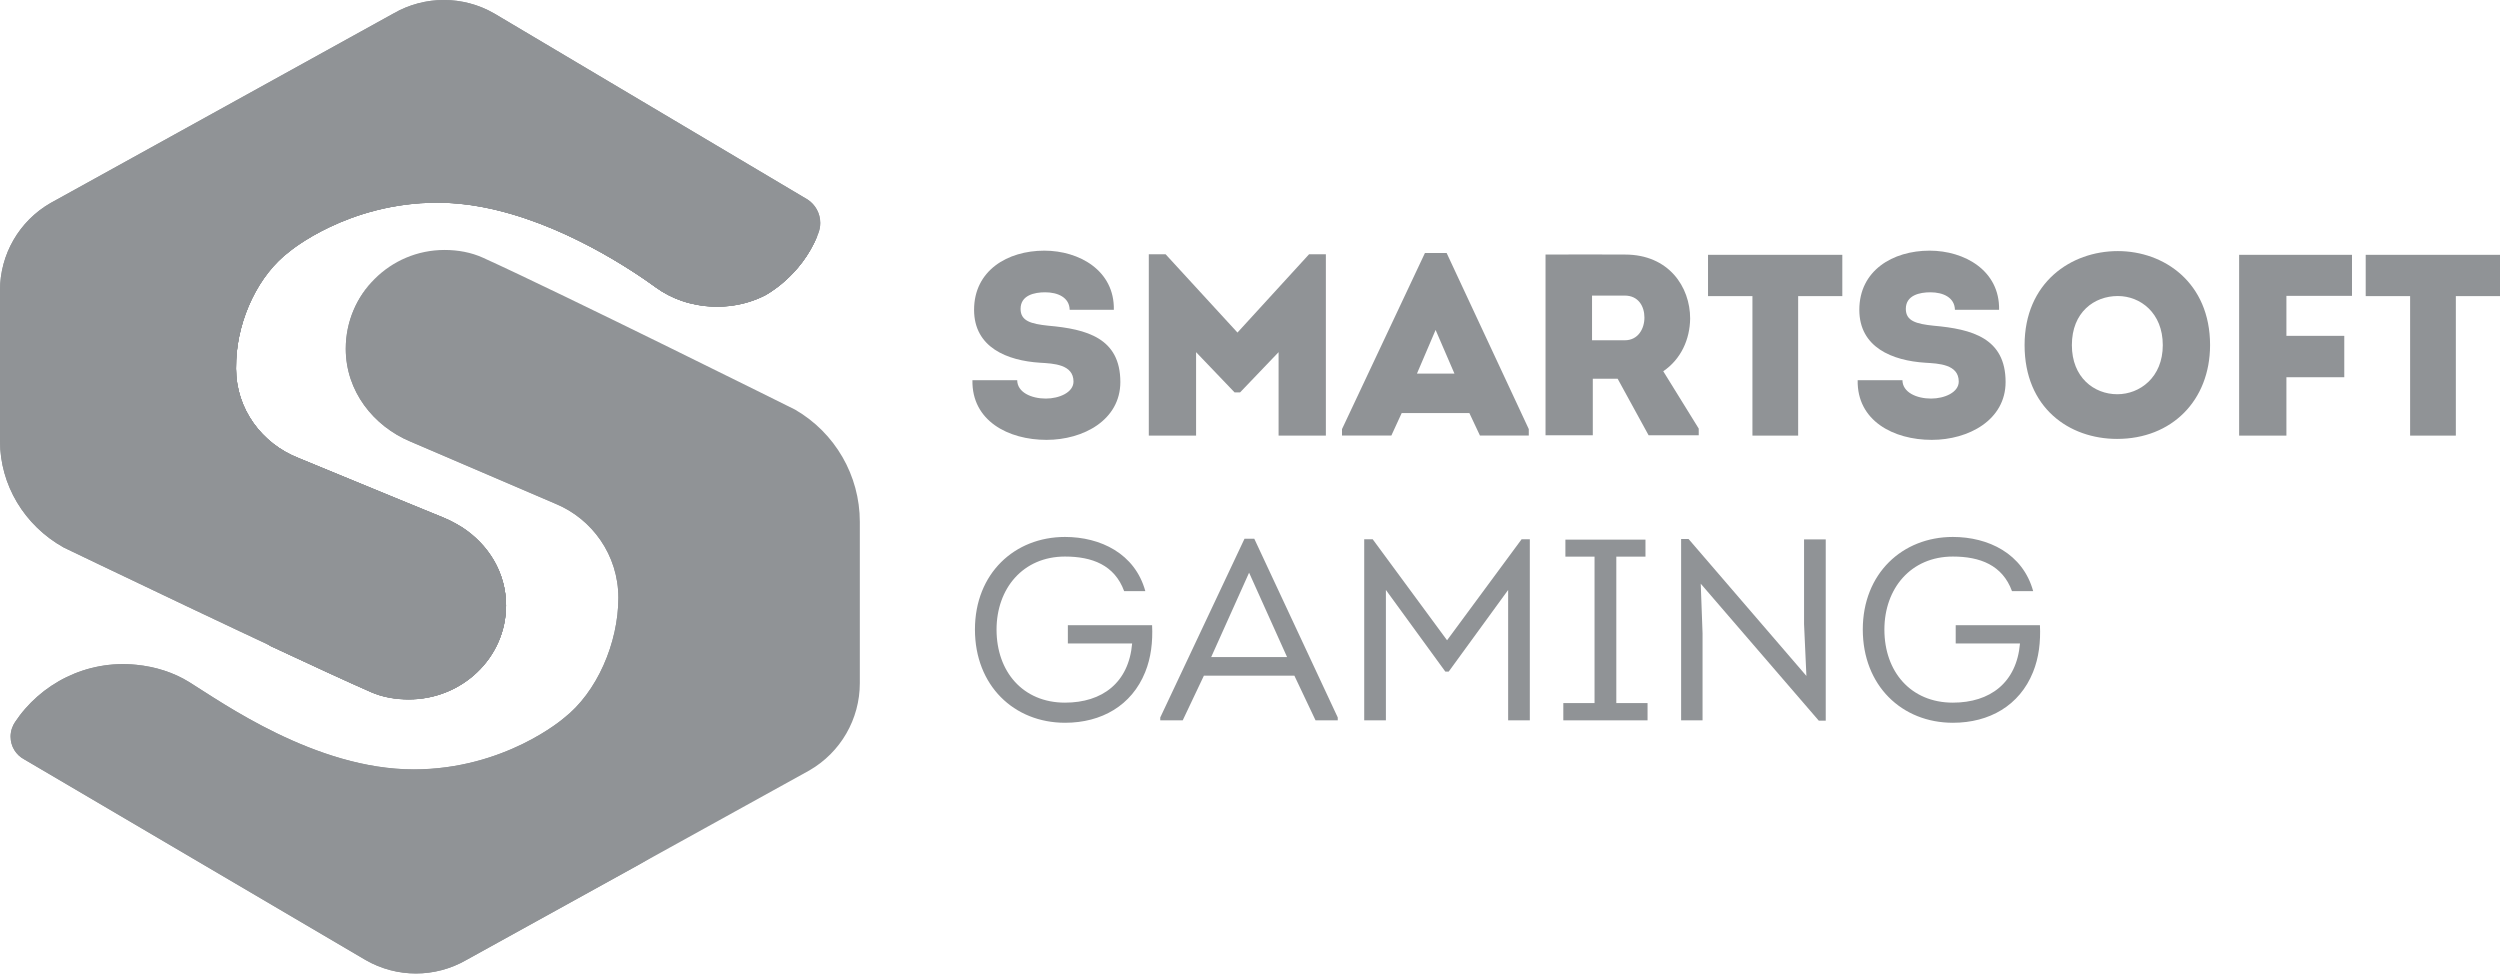
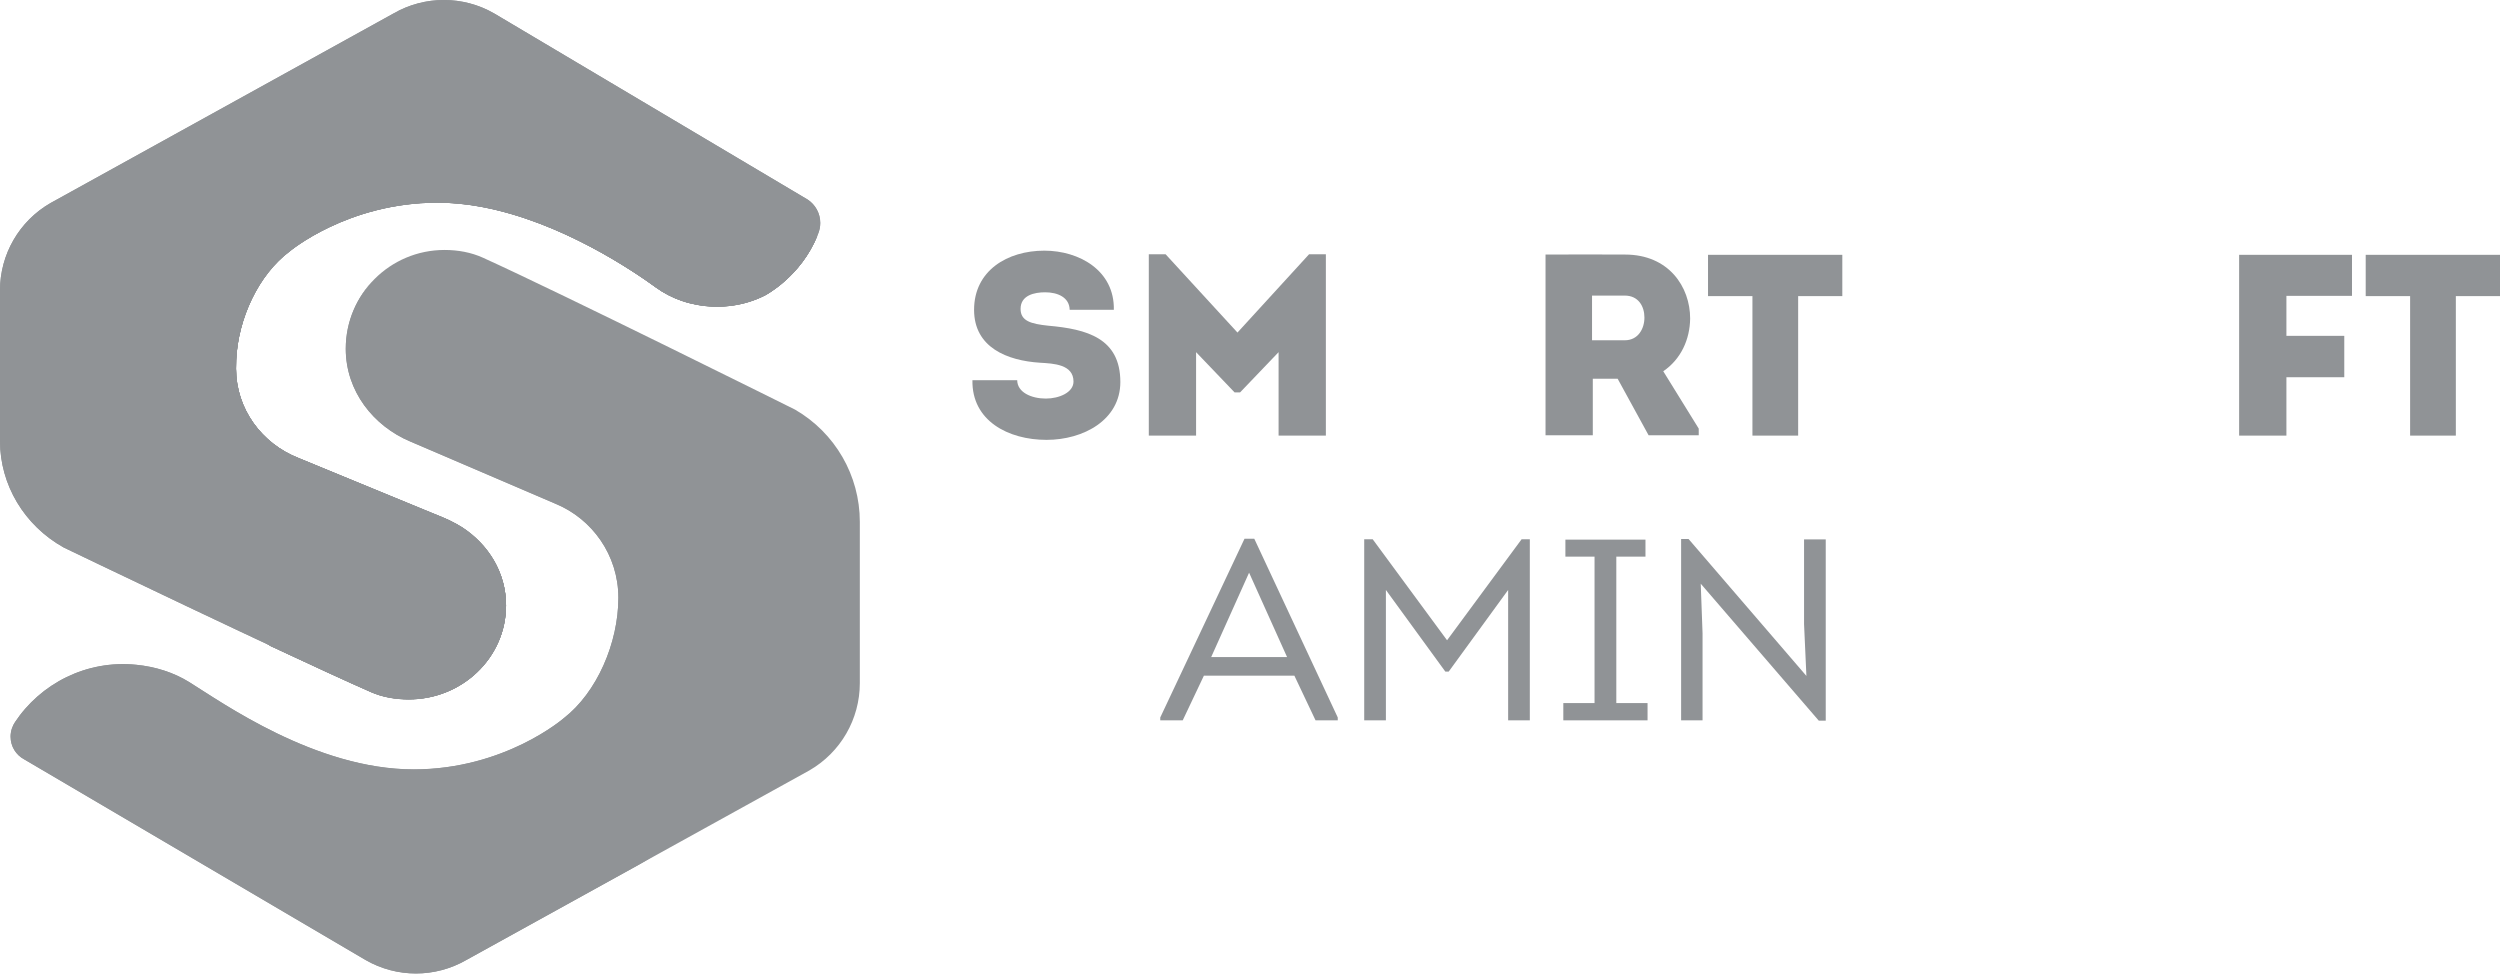
<svg xmlns="http://www.w3.org/2000/svg" width="1695" height="661" viewBox="0 0 1695 661" fill="none">
  <path d="M689.658 257.644C689.658 266.055 699.304 270.231 709.068 270.231C718.185 270.231 727.832 266.055 727.832 258.703C727.832 246.997 714.186 246.468 705.245 245.939C682.835 244.527 660.425 235.587 660.425 210.059C660.425 183.473 683.011 169.944 708.068 169.944C731.714 169.944 755.712 183.414 755.183 210.059H725.244C725.067 201.648 717.186 198.177 708.598 198.177C701.422 198.177 691.952 200.118 691.952 209.412C691.952 217.647 698.951 219.588 710.715 220.823C736.831 223.117 759.594 229.234 759.594 258.997C759.594 284.76 734.537 298.229 709.539 298.229C683.6 298.229 658.778 285.289 659.307 257.761H689.658V257.644Z" fill="#909396" />
  <path d="M887.527 172.414H898.938V295.347H866.881V238.763L840.765 266.055H837.06L810.944 238.763V295.347H778.887V172.414H790.298L839.001 225.47L887.527 172.414Z" fill="#909396" />
-   <path d="M950.346 280.054L943.346 295.288H909.878V290.936L966.109 171.532H980.814L1036.52 290.936V295.288H1003.4L996.225 280.054H950.346ZM960.698 253.291H986.108L973.344 223.705L960.698 253.291Z" fill="#909396" />
  <path d="M1151.74 290.583V295.112H1117.75L1096.75 256.762H1079.92V295.112H1047.87V172.591C1066.1 172.591 1083.75 172.414 1101.81 172.591C1131.39 172.591 1145.92 194.472 1145.92 216C1145.74 229.999 1139.8 243.468 1127.69 251.703L1151.74 290.583ZM1101.63 230.705C1110.57 230.705 1114.92 222.999 1114.92 215.294C1114.92 207.589 1110.75 200.413 1101.63 200.413H1079.4V230.705H1101.63Z" fill="#909396" />
  <path d="M1158.04 200.765V172.767H1249.09V200.765H1219.15V295.347H1188.15V200.765H1158.04Z" fill="#909396" />
-   <path d="M1289.85 257.644C1289.85 266.055 1299.5 270.231 1309.26 270.231C1318.38 270.231 1328.03 266.055 1328.03 258.703C1328.03 246.998 1314.38 246.468 1305.44 245.939C1283.03 244.527 1260.62 235.587 1260.62 210.059C1260.62 183.473 1283.2 169.944 1308.26 169.944C1331.91 169.944 1355.91 183.414 1355.38 210.059H1325.44C1325.26 201.648 1317.38 198.177 1308.79 198.177C1301.62 198.177 1292.15 200.118 1292.15 209.412C1292.15 217.647 1299.14 219.588 1310.91 220.823C1337.02 223.117 1359.79 229.234 1359.79 258.997C1359.79 284.76 1334.73 298.229 1309.73 298.229C1283.79 298.229 1258.97 285.289 1259.5 257.762H1289.85V257.644Z" fill="#909396" />
-   <path d="M1435.37 297.582C1402.96 297.582 1372.67 276.584 1372.67 233.998C1372.67 191.648 1404.02 170.238 1435.9 170.238C1467.25 170.238 1498.43 191.59 1498.43 233.998C1498.37 271.525 1472.49 297.582 1435.37 297.582ZM1435.55 267.29C1450.78 267.29 1466.37 255.879 1466.37 233.998C1466.37 212.118 1451.13 200.707 1435.9 200.707C1419.96 200.707 1404.73 211.588 1404.73 233.998C1404.73 255.938 1419.78 267.29 1435.55 267.29Z" fill="#909396" />
  <path d="M1589.42 255.762H1550.19V295.347H1518.13V172.767H1594.65V200.589H1550.19V227.705H1589.42V255.762Z" fill="#909396" />
  <path d="M1603.95 200.765V172.767H1695V200.765H1665.06V295.347H1634.06V200.765H1603.95Z" fill="#909396" />
-   <path d="M722.067 364.048C746.066 364.048 769.535 375.283 776.534 400.81H762.182C755.712 383.106 740.478 377.341 722.067 377.341C693.54 377.341 675.659 399.046 675.659 426.867C675.659 455.395 693.54 476.393 722.067 476.393C747.301 476.393 765.3 462.924 767.594 436.279H724.008V423.868H781.122C781.651 435.102 780.416 445.925 776.417 455.748C767.299 478.334 746.83 490.039 722.126 490.039C687.481 490.039 661.013 464.806 661.013 426.809C661.013 388.811 687.893 364.048 722.067 364.048Z" fill="#909396" />
  <path d="M816.238 458.101L801.886 488.393H786.651V486.452L843.765 365.283H850.412L906.996 486.452V488.393H891.938L877.586 458.101H816.238ZM821.178 445.513H872.645L846.882 388.282L821.178 445.513Z" fill="#909396" />
  <path d="M1031.63 365.636H1037.22V488.393H1022.52V399.987L982.226 455.336H979.932L939.64 399.987V488.393H924.936V365.636H930.7L981.108 434.102L1031.63 365.636Z" fill="#909396" />
  <path d="M1117.04 476.688V488.393H1059.93V476.688H1081.1V377.4H1061.34V365.872H1115.63V377.4H1095.86V476.688H1117.04Z" fill="#909396" />
  <path d="M1153.1 395.752L1154.33 429.397V488.393H1139.8V365.46H1144.86L1224.74 458.277L1223.15 423.103V365.695H1237.85V488.628H1233.15L1153.1 395.752Z" fill="#909396" />
-   <path d="M1324.03 364.048C1348.02 364.048 1371.49 375.283 1378.49 400.81H1364.14C1357.67 383.106 1342.44 377.341 1324.03 377.341C1295.5 377.341 1277.62 399.046 1277.62 426.867C1277.62 455.395 1295.5 476.393 1324.03 476.393C1349.26 476.393 1367.26 462.924 1369.55 436.279H1325.97V423.868H1383.08C1383.61 435.102 1382.37 445.925 1378.37 455.748C1369.26 478.334 1348.79 490.04 1324.08 490.04C1289.44 490.04 1262.97 464.806 1262.97 426.809C1262.97 388.811 1289.85 364.048 1324.03 364.048Z" fill="#909396" />
  <path d="M278.157 299.347C253.218 288.877 234.396 265.29 234.396 236.469C234.396 199.471 264.394 169.474 301.391 169.474C310.626 169.474 319.449 171.12 327.389 174.708C380.974 199.001 539.022 277.701 539.022 277.701C566.196 293.406 582.96 322.404 582.96 353.814V463.159C582.96 487.569 569.961 510.097 548.786 522.331L316.155 650.911C295.039 663.086 268.982 663.086 247.865 650.911L16.411 514.861C10.882 511.92 7.176 506.156 7.176 499.451C7.176 495.686 8.411 492.157 10.411 489.275L9.941 489.981C27.41 463.512 58.584 447.337 92.347 450.748C105.464 452.042 117.757 455.983 128.227 462.453C150.343 476.158 213.927 521.684 280.51 521.684C342.388 521.684 382.209 486.981 382.209 486.981C404.737 469.512 419.265 435.926 419.265 405.222V405.339C419.265 376.459 401.561 351.755 376.386 341.462L278.157 299.347Z" fill="#909396" />
  <path d="M247.689 233.94C247.689 233.94 247.63 234.116 247.63 234.351C247.63 234.234 247.689 234.116 247.689 233.998C247.689 233.998 247.689 233.94 247.689 233.94Z" fill="#909396" />
  <path d="M246.806 233.351C246.806 233.351 246.748 233.528 246.748 233.763C246.748 233.645 246.806 233.528 246.806 233.41V233.351Z" fill="#909396" />
  <path d="M316.155 650.852C295.039 663.027 268.982 663.027 247.865 650.852L16.411 514.802C10.882 511.861 7.176 506.097 7.176 499.392C7.176 495.627 8.411 492.098 10.411 489.216L9.941 489.922C27.41 463.453 58.584 447.278 92.347 450.689C105.464 451.983 117.757 455.924 128.227 462.394C150.343 476.099 213.927 521.625 280.51 521.625C342.388 521.625 382.209 486.922 382.209 486.922C404.737 469.453 419.265 435.867 419.265 405.163V405.281C419.265 376.4 401.561 351.696 376.386 341.403L278.216 299.347C253.277 288.877 234.455 265.29 234.455 236.469C234.455 217.823 242.042 201.001 254.277 188.884C244.16 199.001 237.925 213.117 237.925 228.528C237.925 252.585 253.1 273.113 274.393 281.054L413.619 333.756C466.556 353.578 504.259 404.692 504.259 464.57C504.259 517.155 475.203 562.975 432.206 586.797L316.155 650.852Z" fill="#909396" />
  <path d="M547.668 135.358C552.785 138.77 556.138 144.593 556.138 151.181C556.138 153.769 555.609 156.239 554.667 158.533C543.551 187.178 519.258 199.883 518.552 200.236C501.083 209.118 480.261 210.059 461.968 203.824C456.027 201.824 449.734 198.589 444.675 194.884C426.441 181.59 361.269 137.24 296.509 137.24C235.631 137.24 196.398 170.238 196.398 170.238C175.223 186.061 161.342 215.882 160.107 243.939L159.989 249.821C159.989 277.231 177.458 300.759 202.221 310.523L299.979 350.637C324.507 360.637 343.094 382.988 343.094 410.398C343.094 445.572 313.567 474.041 277.157 474.041C268.099 474.041 259.335 472.453 251.571 469.1C198.81 446.043 43.232 371.224 43.232 371.224C16.469 356.284 0 328.757 0 298.935V263.408V196.883C0 172.473 12.999 149.945 34.174 137.711L266.805 9.132C287.921 -3.044 313.978 -3.044 335.094 9.132L547.668 135.358Z" fill="#909396" />
  <path d="M547.668 135.358C552.785 138.77 556.138 144.593 556.138 151.181C556.138 153.769 555.609 156.239 554.667 158.533C543.551 187.178 519.258 199.883 518.552 200.236C501.083 209.118 480.261 210.059 461.968 203.824C456.027 201.824 449.734 198.589 444.675 194.884C426.441 181.59 361.269 137.24 296.509 137.24C235.631 137.24 196.398 170.238 196.398 170.238C175.223 186.061 161.342 215.882 160.107 243.939L159.989 249.821C159.989 277.231 177.458 300.759 202.221 310.523L299.979 350.637C324.507 360.637 343.094 382.988 343.094 410.398C343.094 445.572 313.567 474.041 277.157 474.041C268.099 474.041 259.335 472.453 251.571 469.1C198.81 446.043 43.232 371.224 43.232 371.224C16.469 356.284 0 328.757 0 298.935V263.408V196.883C0 172.473 12.999 149.945 34.174 137.711L266.805 9.132C287.921 -3.044 313.978 -3.044 335.094 9.132L547.668 135.358Z" fill="#909396" />
  <path d="M554.138 159.886C541.551 180.473 518.905 194.236 493.025 194.236C476.555 194.236 461.38 188.59 449.322 179.237C403.031 144.005 340.976 116.418 277.569 116.418H277.451C184.87 116.418 107.287 203.177 107.287 295.759C107.287 350.284 141.167 411.927 183.399 437.984C183.399 437.984 183.458 437.984 183.458 438.043C210.75 450.807 235.748 462.335 251.571 469.276C259.335 472.688 268.099 474.217 277.157 474.217C313.566 474.217 343.094 445.69 343.094 410.574C343.094 388.341 331.271 369.401 313.566 357.754C312.155 356.931 310.802 356.108 309.449 355.343C306.567 353.696 303.508 352.225 300.45 350.99L275.04 340.638L202.28 310.581C177.517 300.817 160.048 277.466 160.048 249.997L160.165 244.115C161.401 216.058 175.282 186.237 196.457 170.415C196.457 170.415 235.69 137.417 296.568 137.417C306.685 137.417 316.802 138.476 326.801 140.358C380.621 150.475 429.558 183.825 444.969 195.06C450.028 198.766 456.321 201.942 462.262 204C465.674 205.177 469.144 206.059 472.673 206.706C488.084 209.53 504.436 207.53 518.611 200.354C519.199 200.001 542.786 187.707 554.138 159.886Z" fill="#909396" />
  <path d="M554.138 159.886C541.551 180.473 518.905 194.236 493.025 194.236C476.555 194.236 461.38 188.59 449.322 179.237C403.031 144.005 340.976 116.418 277.569 116.418H277.451C184.87 116.418 107.287 203.177 107.287 295.759C107.287 350.284 141.167 411.927 183.399 437.984C183.399 437.984 183.458 437.984 183.458 438.043C210.75 450.807 235.748 462.335 251.571 469.276C259.335 472.688 268.099 474.217 277.157 474.217C313.566 474.217 343.094 445.69 343.094 410.574C343.094 388.341 331.271 369.401 313.566 357.754C312.155 356.931 310.802 356.108 309.449 355.343C306.567 353.696 303.508 352.225 300.45 350.99L275.04 340.638L202.28 310.581C177.517 300.817 160.048 277.466 160.048 249.997L160.165 244.115C161.401 216.058 175.282 186.237 196.457 170.415C196.457 170.415 235.69 137.417 296.568 137.417C306.685 137.417 316.802 138.476 326.801 140.358C380.621 150.475 429.558 183.825 444.969 195.06C450.028 198.766 456.321 201.942 462.262 204C465.674 205.177 469.144 206.059 472.673 206.706C488.084 209.53 504.436 207.53 518.611 200.354C519.199 200.001 542.786 187.707 554.138 159.886Z" fill="#909396" />
  <path d="M554.138 159.886C541.551 180.473 518.905 194.236 493.025 194.236C476.555 194.236 461.38 188.59 449.322 179.237C403.031 144.005 340.976 116.418 277.569 116.418H277.451C184.87 116.418 107.287 203.177 107.287 295.759C107.287 350.284 141.167 411.927 183.399 437.984C183.399 437.984 183.458 437.984 183.458 438.043C210.75 450.807 235.748 462.335 251.571 469.276C259.335 472.688 268.099 474.217 277.157 474.217C313.566 474.217 343.094 445.69 343.094 410.574C343.094 388.341 331.271 369.401 313.566 357.754C312.155 356.931 310.802 356.108 309.449 355.343C306.567 353.696 303.508 352.225 300.45 350.99L275.04 340.638L202.28 310.581C177.517 300.817 160.048 277.466 160.048 249.997L160.165 244.115C161.401 216.058 175.282 186.237 196.457 170.415C196.457 170.415 235.69 137.417 296.568 137.417C306.685 137.417 316.802 138.476 326.801 140.358C380.621 150.475 429.558 183.825 444.969 195.06C450.028 198.766 456.321 201.942 462.262 204C465.674 205.177 469.144 206.059 472.673 206.706C488.084 209.53 504.436 207.53 518.611 200.354C519.199 200.001 542.786 187.707 554.138 159.886Z" fill="#909396" />
-   <path d="M554.138 159.709C541.551 180.296 518.905 194.06 493.025 194.06C476.555 194.06 461.38 188.413 449.322 179.061C403.031 143.828 340.976 116.242 277.569 116.242H277.451C184.87 116.242 107.287 203.001 107.287 295.582C107.287 350.108 141.167 411.751 183.399 437.808C183.399 437.808 183.458 437.808 183.458 437.867C210.75 450.63 235.748 462.159 251.571 469.1C259.335 472.511 268.099 474.041 277.157 474.041C313.566 474.041 343.094 445.513 343.094 410.398C343.094 388.164 331.271 369.224 313.566 357.578C312.155 356.755 310.802 355.931 309.449 355.166C306.567 353.52 303.508 352.049 300.45 350.814L275.04 340.462L202.28 310.405C177.517 300.641 160.048 277.29 160.048 249.821L160.165 243.939C161.401 215.882 175.282 186.061 196.457 170.238C196.457 170.238 235.69 137.24 296.568 137.24C306.685 137.24 316.802 138.299 326.801 140.181C380.621 150.298 429.558 183.649 444.969 194.883C450.028 198.589 456.321 201.765 462.262 203.824C465.674 205 469.144 205.883 472.673 206.53C488.084 209.353 504.436 207.353 518.611 200.177C519.199 199.824 542.786 187.531 554.138 159.709Z" fill="#909396" />
+   <path d="M554.138 159.709C541.551 180.296 518.905 194.06 493.025 194.06C476.555 194.06 461.38 188.413 449.322 179.061C403.031 143.828 340.976 116.242 277.569 116.242H277.451C184.87 116.242 107.287 203.001 107.287 295.582C107.287 350.108 141.167 411.751 183.399 437.808C183.399 437.808 183.458 437.808 183.458 437.867C210.75 450.63 235.748 462.159 251.571 469.1C259.335 472.511 268.099 474.041 277.157 474.041C313.566 474.041 343.094 445.513 343.094 410.398C343.094 388.164 331.271 369.224 313.566 357.578C312.155 356.755 310.802 355.931 309.449 355.166L275.04 340.462L202.28 310.405C177.517 300.641 160.048 277.29 160.048 249.821L160.165 243.939C161.401 215.882 175.282 186.061 196.457 170.238C196.457 170.238 235.69 137.24 296.568 137.24C306.685 137.24 316.802 138.299 326.801 140.181C380.621 150.298 429.558 183.649 444.969 194.883C450.028 198.589 456.321 201.765 462.262 203.824C465.674 205 469.144 205.883 472.673 206.53C488.084 209.353 504.436 207.353 518.611 200.177C519.199 199.824 542.786 187.531 554.138 159.709Z" fill="#909396" />
</svg>